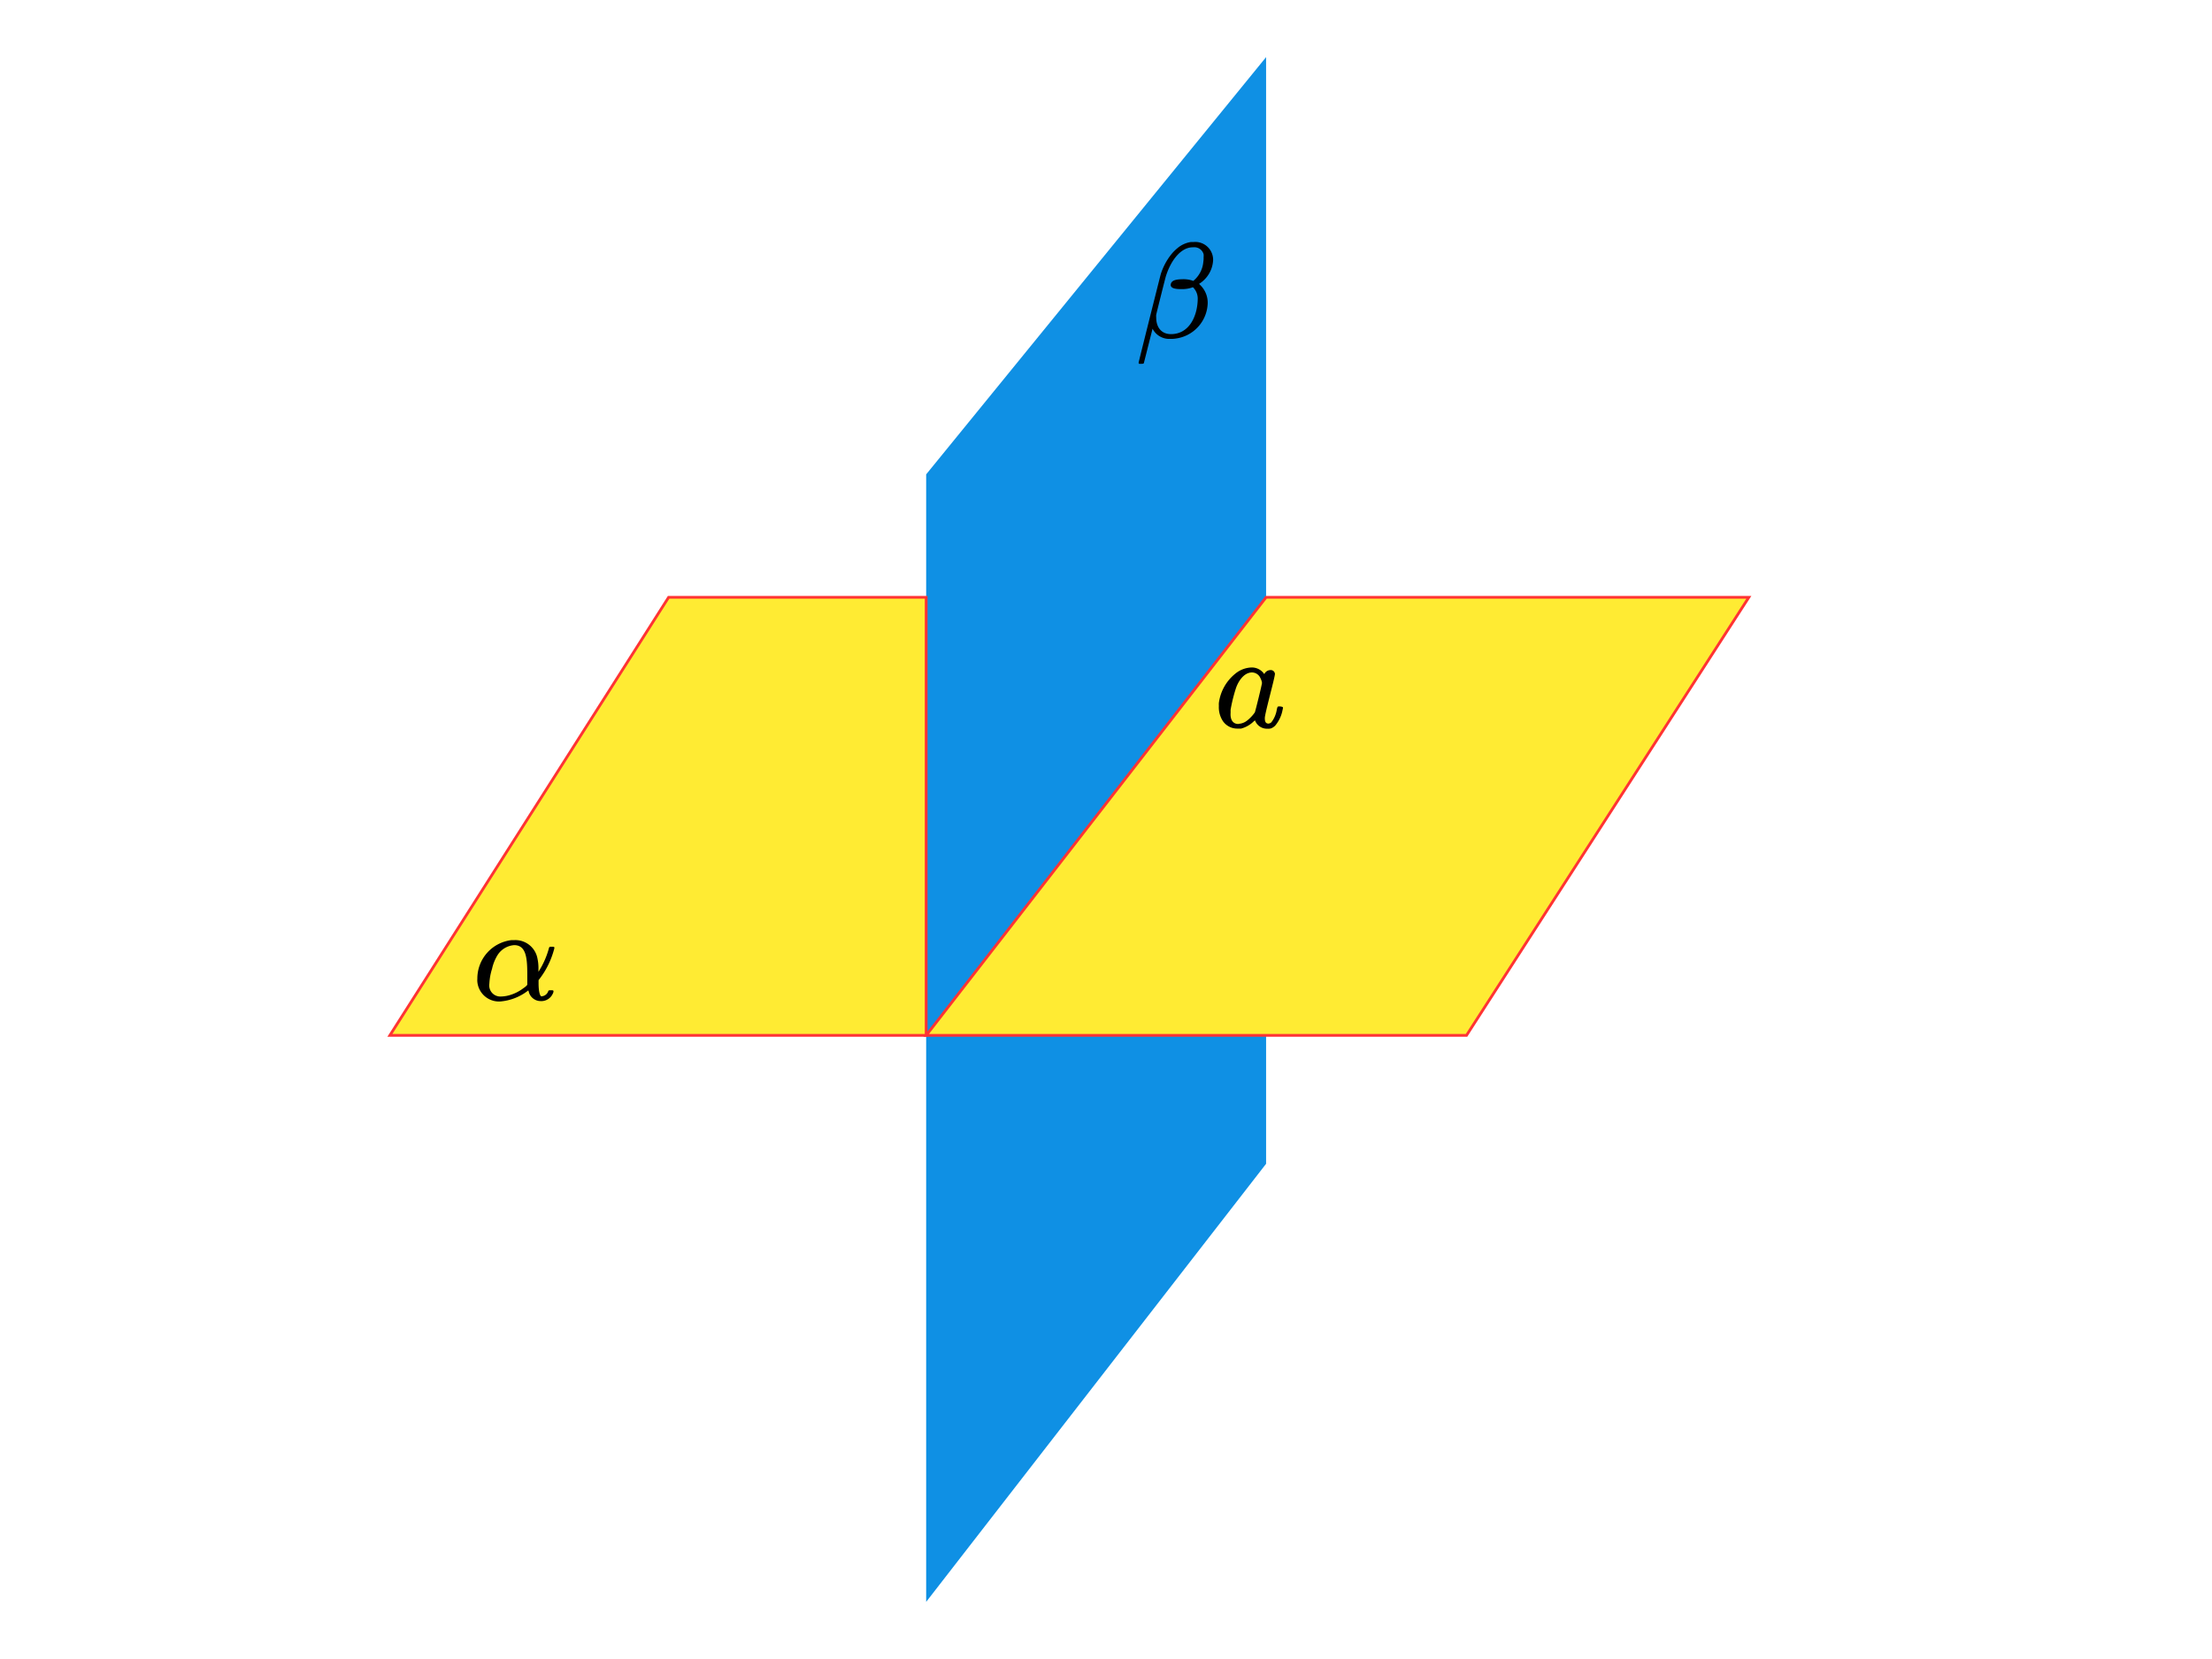
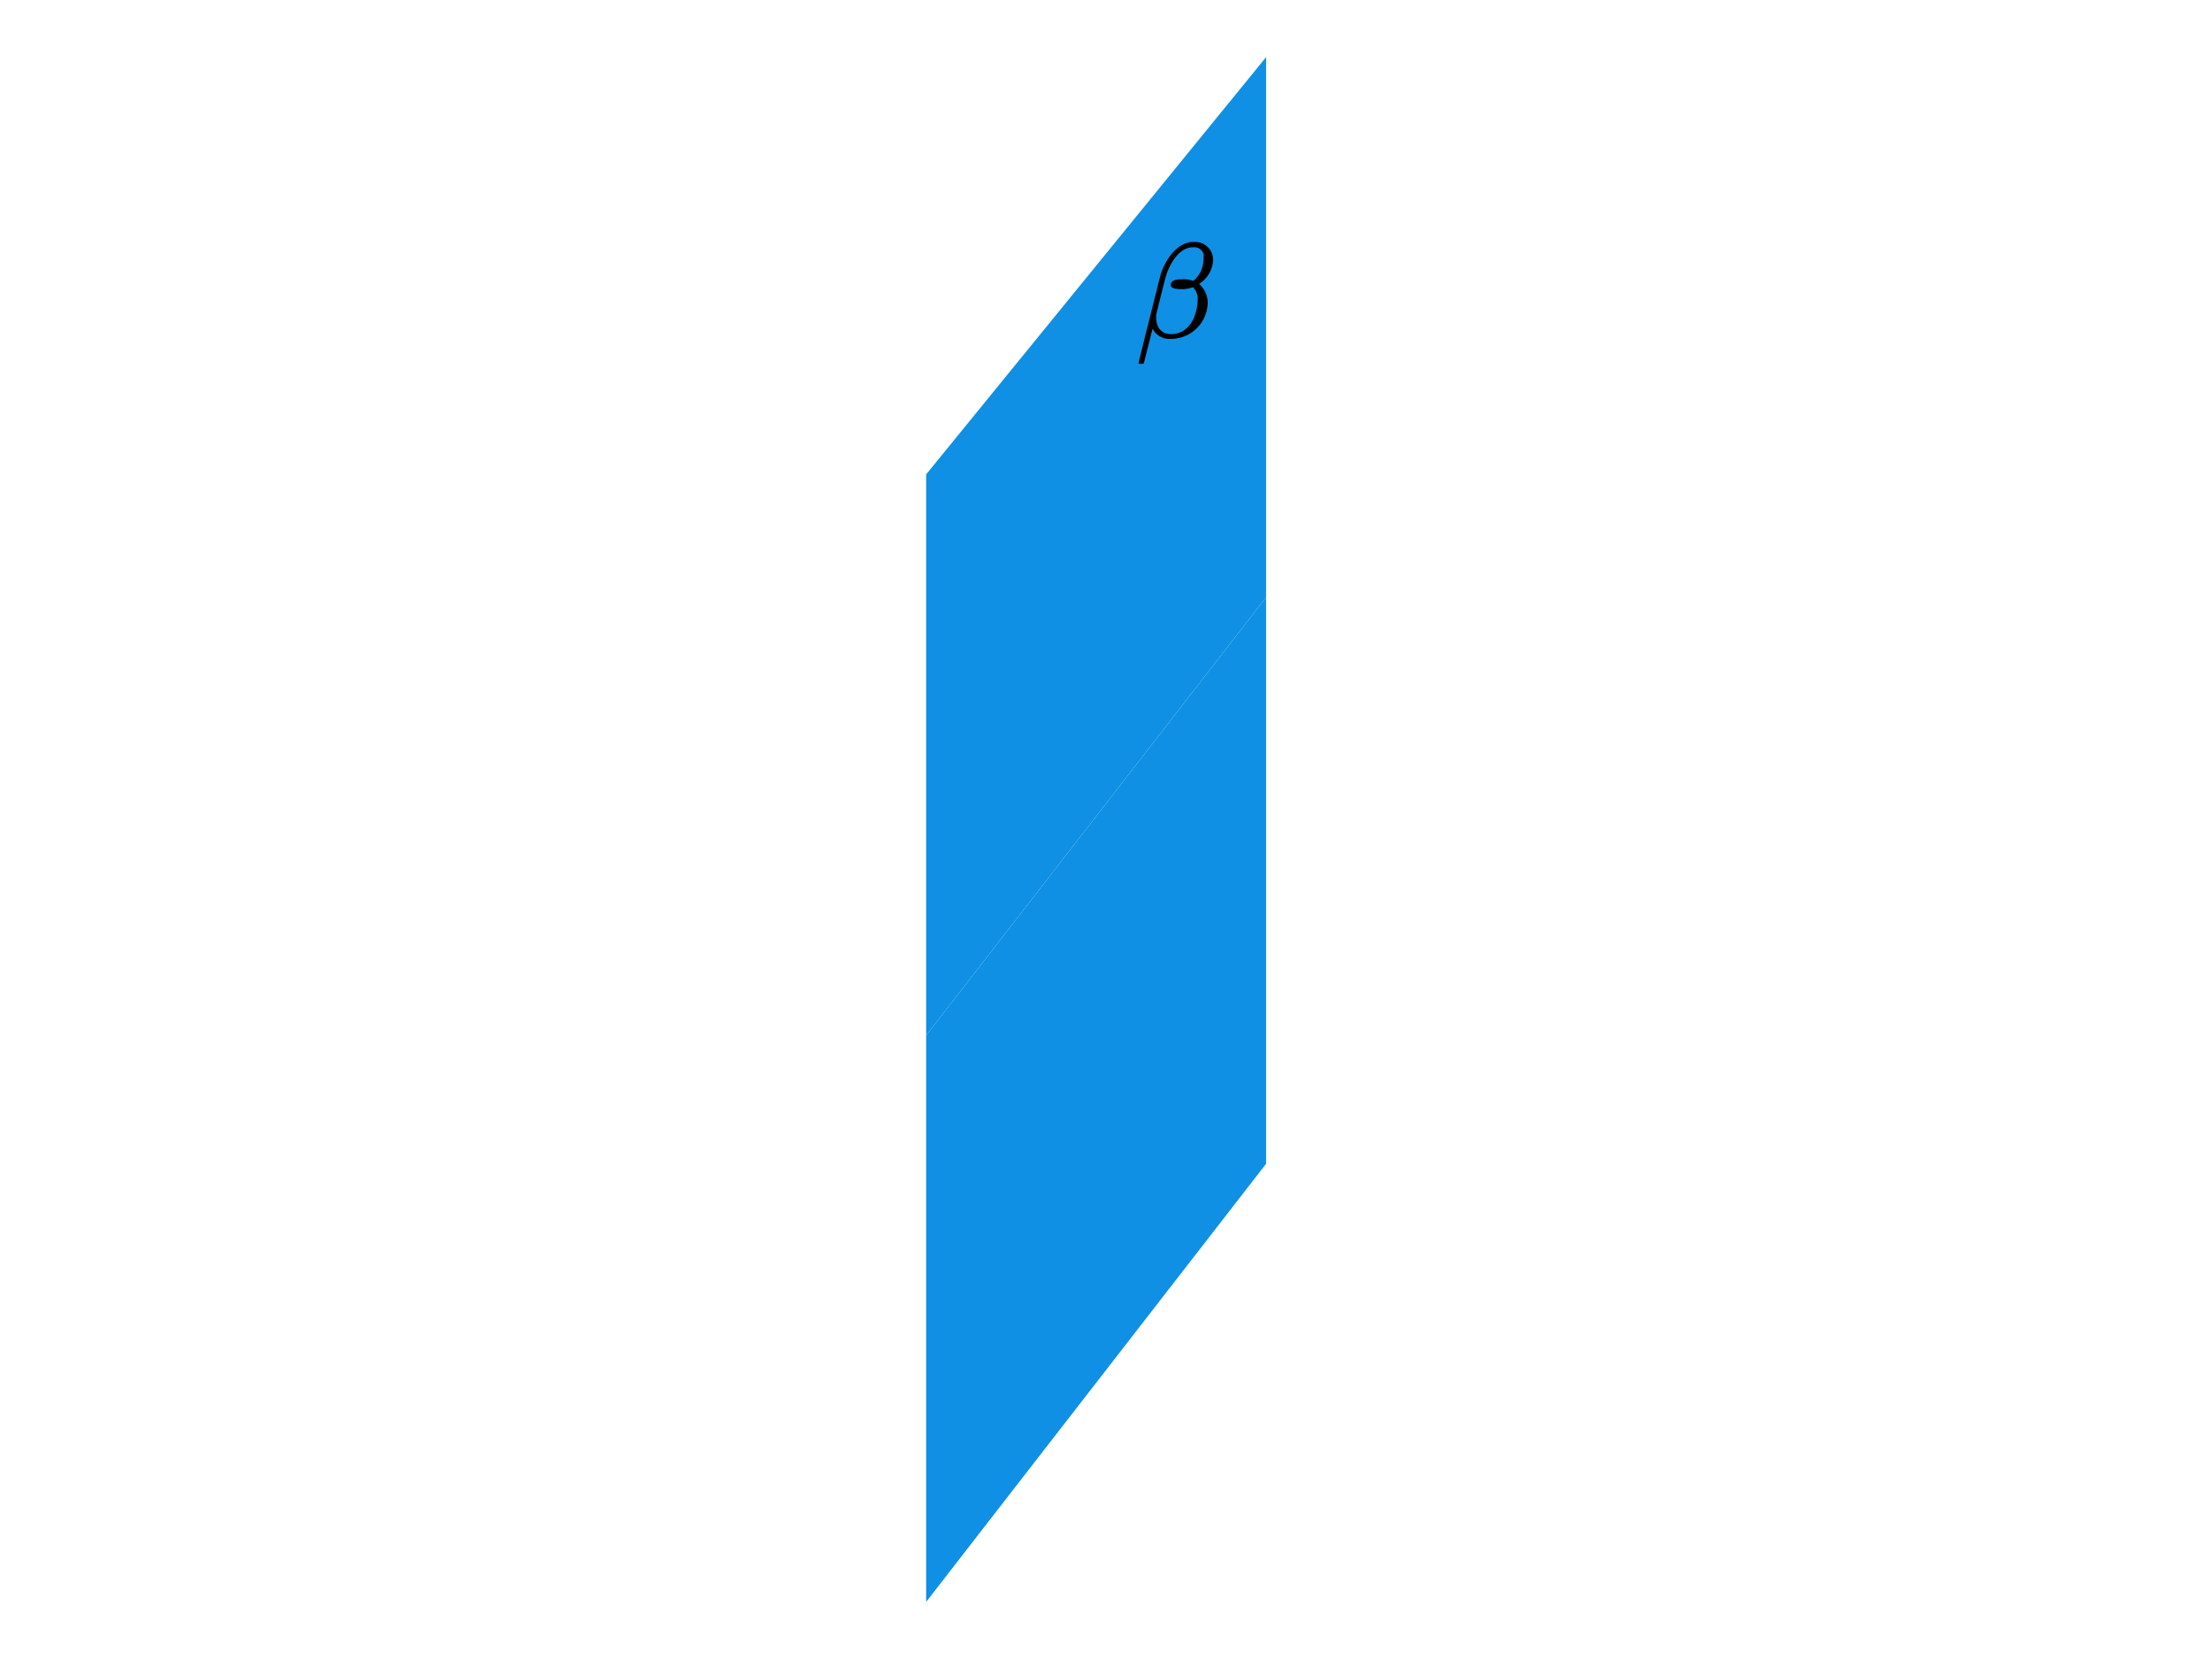
<svg xmlns="http://www.w3.org/2000/svg" width="400" height="300" viewBox="0 0 400 300">
  <defs>
    <style>
      .cls-1 {
        fill: #0f90e4;
      }

      .cls-2 {
        fill: #ffeb33;
        stroke: #f33;
        stroke-miterlimit: 10;
        stroke-width: 0.5px;
      }
    </style>
  </defs>
  <g id="Слой_3" data-name="Слой 3">
    <g>
      <g>
        <polygon class="cls-1" points="167.48 187.23 228.95 108.01 228.95 10.33 167.48 85.78 167.48 187.23" />
        <polygon class="cls-1" points="167.48 289.67 228.95 210.45 228.95 108.01 167.48 187.23 167.48 289.67" />
      </g>
      <g>
-         <polygon class="cls-2" points="167.48 187.23 265.19 187.23 316.25 108.01 228.95 108.01 167.48 187.23" />
-         <polygon class="cls-2" points="167.48 187.23 70.5 187.23 120.91 108.01 167.48 108.01 167.48 187.23" />
-       </g>
-       <path d="M100.25,171.4a1.8,1.8,0,0,1-.09.39,15.16,15.16,0,0,1-2.5,5.1l-.27.35,0,.58c0,1.35.2,2.11.44,2.33a.3.3,0,0,0,.22,0,1.35,1.35,0,0,0,1.06-.83c.07-.22.1-.25.49-.25s.49,0,.49.22a1.07,1.07,0,0,1-.15.44,2.27,2.27,0,0,1-1.94,1.3h-.17a2.23,2.23,0,0,1-2.23-1.76,1.26,1.26,0,0,0-.07-.17,9.44,9.44,0,0,1-5.1,2,3.93,3.93,0,0,1-4.11-3.56,2.92,2.92,0,0,1,0-.54,7,7,0,0,1,6.2-7l.54,0a4.07,4.07,0,0,1,4.14,3.38,7.91,7.91,0,0,1,.17,1.64v.71a15.13,15.13,0,0,0,1.84-4.07c.12-.46.12-.46.54-.46S100.25,171.21,100.25,171.4Zm-9.67,8.8A5.84,5.84,0,0,0,92,180a7.55,7.55,0,0,0,2.67-1.32,2.85,2.85,0,0,0,.68-.59s0-.78,0-1.71c0-2.94-.12-5.47-2.37-5.47a3.89,3.89,0,0,0-3,1.79,7.92,7.92,0,0,0-1,2.48,10.78,10.78,0,0,0-.49,2.72A2,2,0,0,0,90.58,180.2Z" />
+         </g>
      <path d="M205.89,65.62c0-.12,3.87-15.53,4-16a11.18,11.18,0,0,1,1.84-3.53,7.83,7.83,0,0,1,1.17-1.2,4.9,4.9,0,0,1,2.48-1.13l.51,0a3.23,3.23,0,0,1,3.48,3.31,5.36,5.36,0,0,1-2.54,4.26l.31.32a4.44,4.44,0,0,1,1.25,3.21,6.66,6.66,0,0,1-5.85,6.37,5.14,5.14,0,0,1-.91.05,3.38,3.38,0,0,1-3.21-1.84l-1.57,6.2c-.05.12-.12.15-.49.15H206C206,65.77,205.89,65.67,205.89,65.62Zm9.9-14.82.14-.13a5,5,0,0,0,1.67-3.33,4,4,0,0,0,.05-.81,2.92,2.92,0,0,0,0-.56,1.73,1.73,0,0,0-1.86-1.25,3.21,3.21,0,0,0-.88.1c-1.69.46-3.21,2.4-4.07,5.09-.15.49-1.71,6.72-1.76,7a2.54,2.54,0,0,0,0,.51c0,1.84,1,3,2.67,3,3.12,0,4.68-2.92,4.83-6.06v-.14a2.88,2.88,0,0,0-.86-2.28,5.58,5.58,0,0,1-2.08.34c-.86,0-1.94-.07-1.94-.76a.93.93,0,0,1,.08-.34c.24-.49.88-.69,2.25-.69A5,5,0,0,1,215.79,50.8Z" />
-       <path d="M232,128a1.76,1.76,0,0,1-.07.37,6.14,6.14,0,0,1-1.33,2.84,2.14,2.14,0,0,1-.78.51,1.75,1.75,0,0,1-.59.05,2.3,2.3,0,0,1-2.15-1.2,1.91,1.91,0,0,1-.13-.29c0-.05,0,0-.19.12a5.13,5.13,0,0,1-2.33,1.35,5.35,5.35,0,0,1-.61,0,3.14,3.14,0,0,1-2.68-1.35,4.55,4.55,0,0,1-.73-2.74,4.44,4.44,0,0,1,0-.54,8.17,8.17,0,0,1,3-5.32,4.84,4.84,0,0,1,3-1.1,2.72,2.72,0,0,1,2.21,1.2,1.27,1.27,0,0,1,1.13-.73.76.76,0,0,1,.8.68c0,.66-1.83,7.16-1.83,8,0,.59.12,1,.68,1a1,1,0,0,0,.49-.22,5,5,0,0,0,1-2.35c.14-.52.12-.54.49-.54h.1C231.85,127.81,232,127.81,232,128Zm-8,2.89a2.69,2.69,0,0,0,1.52-.59,6.92,6.92,0,0,0,1.39-1.47c.08-.12,1.3-5.07,1.3-5.34a2.45,2.45,0,0,0-.27-.83,1.68,1.68,0,0,0-1.54-1.06c-1.42,0-2.43,1.52-2.87,2.75a28.09,28.09,0,0,0-1,4c0,.17,0,.36,0,.56C222.44,130.09,222.91,130.92,223.94,130.92Z" />
    </g>
  </g>
</svg>